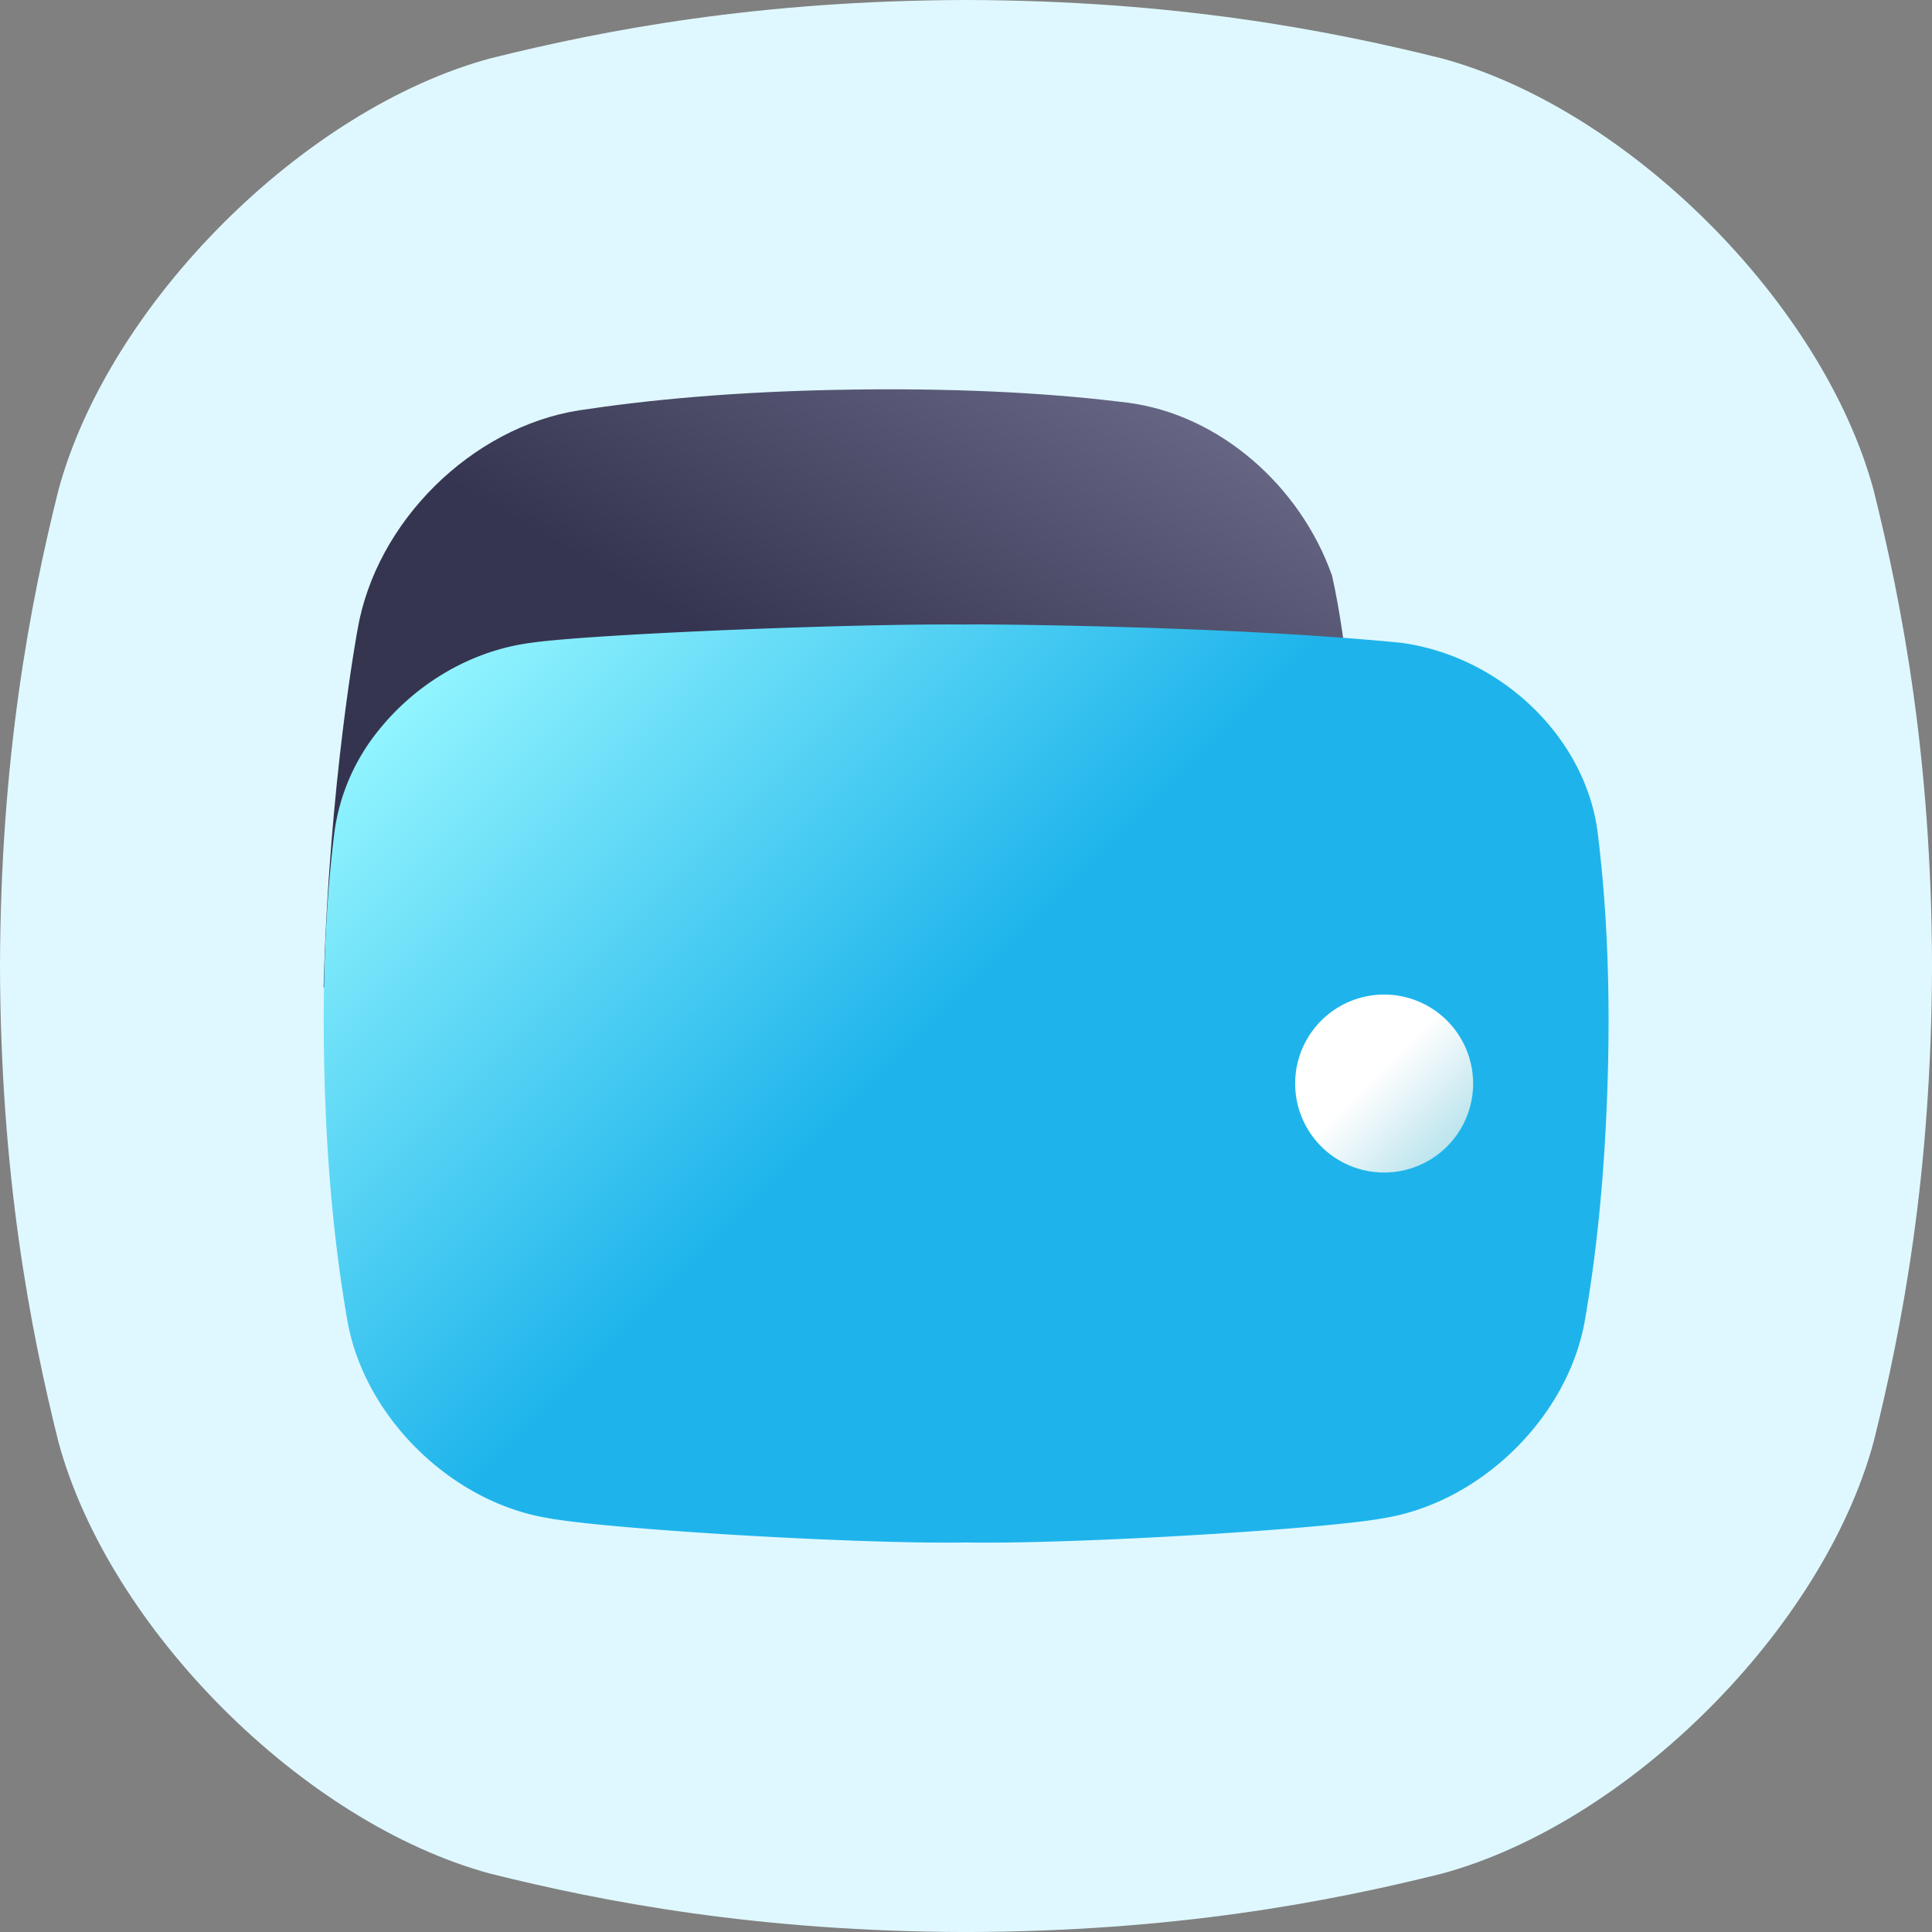
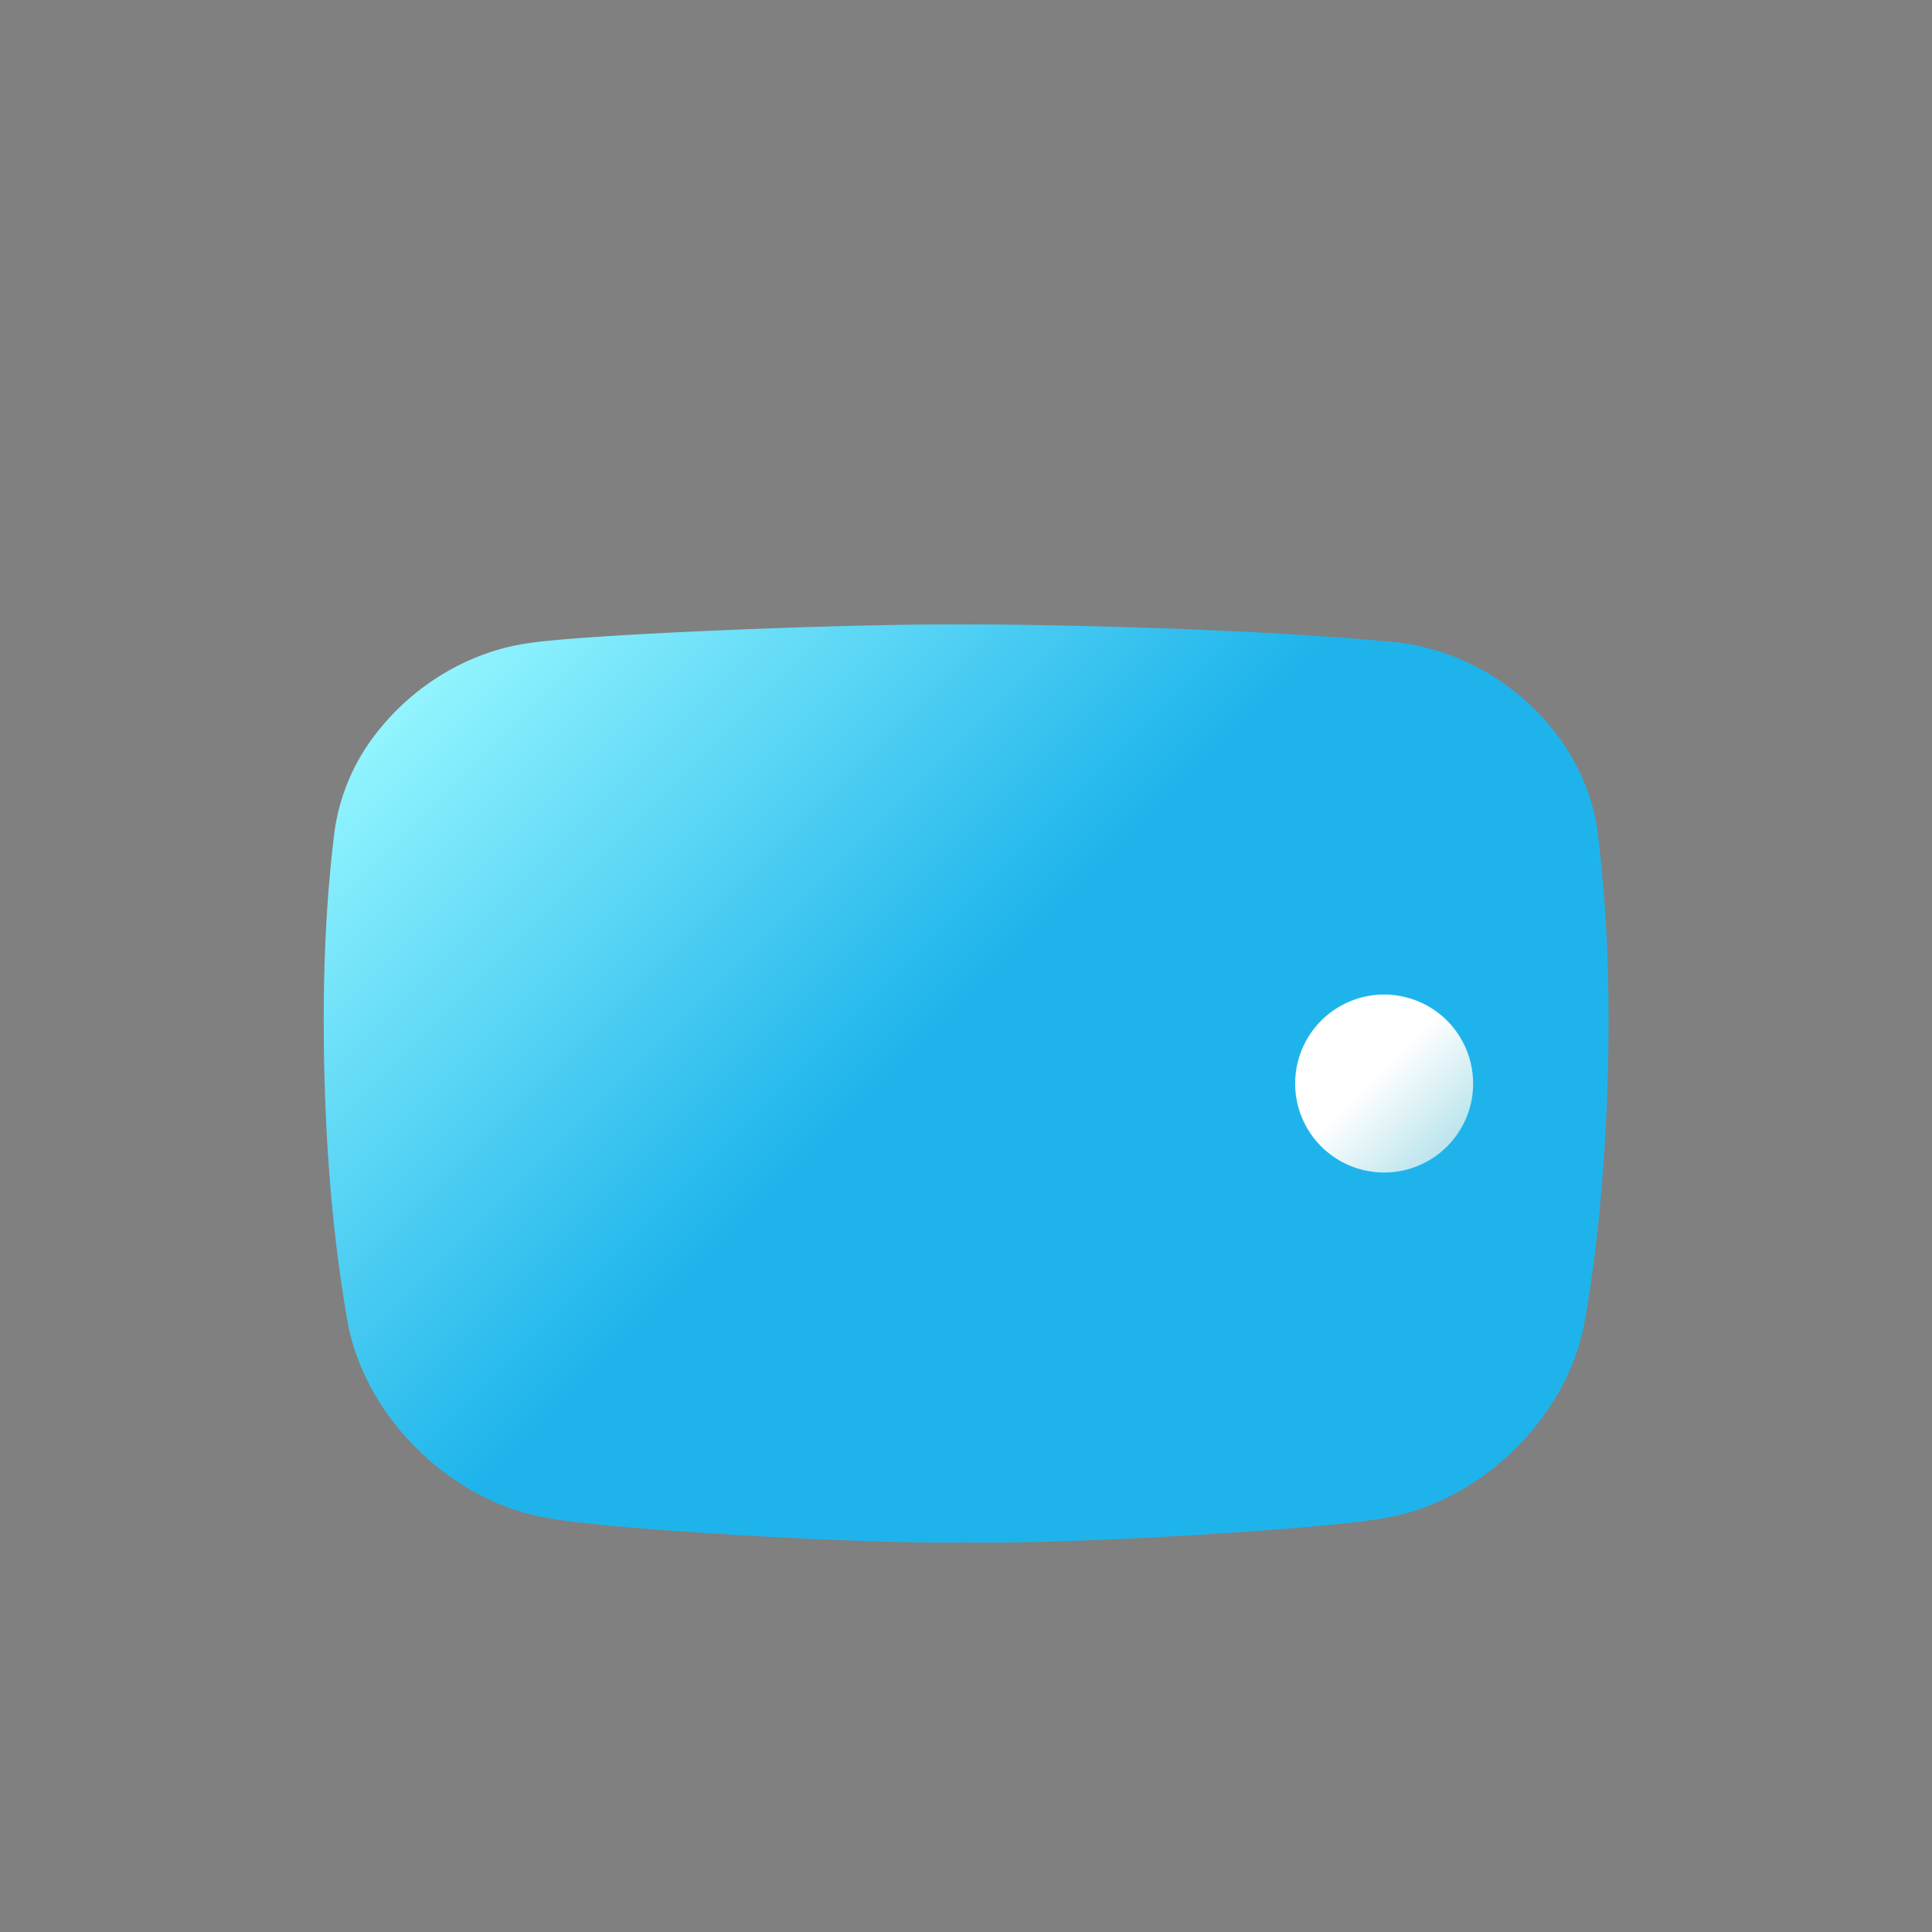
<svg xmlns="http://www.w3.org/2000/svg" viewBox="0 0 512 512">
  <rect x="0" y="0" width="512" height="512" fill="#808080" stroke="none" />
  <linearGradient id="linear-gradient" gradientUnits="userSpaceOnUse" x1="170.25" x2="292.92" y1="310.46" y2="97.99">
    <stop offset="0" stop-color="#34344f" />
    <stop offset=".54" stop-color="#353551" />
    <stop offset="1" stop-color="#666684" />
  </linearGradient>
  <linearGradient id="linear-gradient-2" gradientUnits="userSpaceOnUse" x1="379.05" x2="132.97" y1="406.42" y2="160.34">
    <stop offset="0" stop-color="#1eb4eb" />
    <stop offset=".54" stop-color="#1eb4eb" />
    <stop offset="1" stop-color="#92f4fe" />
  </linearGradient>
  <linearGradient id="linear-gradient-3" gradientUnits="userSpaceOnUse" x1="383.49" x2="350.15" y1="303.83" y2="270.49">
    <stop offset="0" stop-color="#bce4ed" />
    <stop offset=".57" stop-color="#fff" />
    <stop offset="1" stop-color="#fff" />
  </linearGradient>
  <g id="Layer_12" data-name="Layer 12">
-     <path d="m496.52 129.86c-13.43-49.48-64.89-100.94-114.37-114.37-30.33-7.57-70.98-15.36-126.15-15.49-55.16.14-95.81 7.92-126.14 15.49-49.48 13.44-100.94 64.89-114.37 114.37-7.57 30.33-15.35 70.98-15.49 126.14.14 55.17 7.92 95.82 15.49 126.15 13.43 49.48 64.89 100.93 114.37 114.37 30.33 7.57 71 15.35 126.14 15.49 55.17-.14 95.82-7.92 126.15-15.49 49.48-13.44 100.94-64.89 114.37-114.37 7.57-30.33 15.35-71 15.49-126.15-.14-55.16-7.92-95.81-15.49-126.14z" fill="#dff8ff" />
    <g id="WALLET">
-       <path d="m353 152.54c-8.41-23.78-29.84-42.71-54.24-45.84-17.16-2.14-40.58-3.89-72.6-3.46s-55.48 2.9-72.69 5.5c-28.44 4.48-53.84 29.49-58.72 58.13 0 0-7.53 40.41-9 94.83h275.66s0-72.07-8.41-109.16z" fill="url(#linear-gradient)" />
      <path d="m423.39 220.58c-3.24-25.32-25.79-46.74-52.18-50.24-46.5-4.61-115.19-5-115.21-4.83-29.71-.31-99.27 2.53-115.2 4.83-16.14 2.08-30.72 11-40.48 23.22a54.44 54.44 0 0 0 -11.7 27c-1.89 15.3-3.39 36.2-2.63 64.8s3.44 49.56 6.12 64.91c4.62 25.41 27.48 47.73 52.92 52 15.41 2.94 82.38 7 111 6.5 28.6.52 95.57-3.56 111-6.5 25.44-4.27 48.3-26.59 52.92-52 2.68-15.35 5.31-36.3 6.12-64.91s-.79-49.48-2.68-64.78z" fill="url(#linear-gradient-2)" />
      <path d="m366.82 310.73a23.58 23.58 0 1 1 23.57-23.57 23.57 23.57 0 0 1 -23.57 23.57z" fill="url(#linear-gradient-3)" />
    </g>
  </g>
</svg>